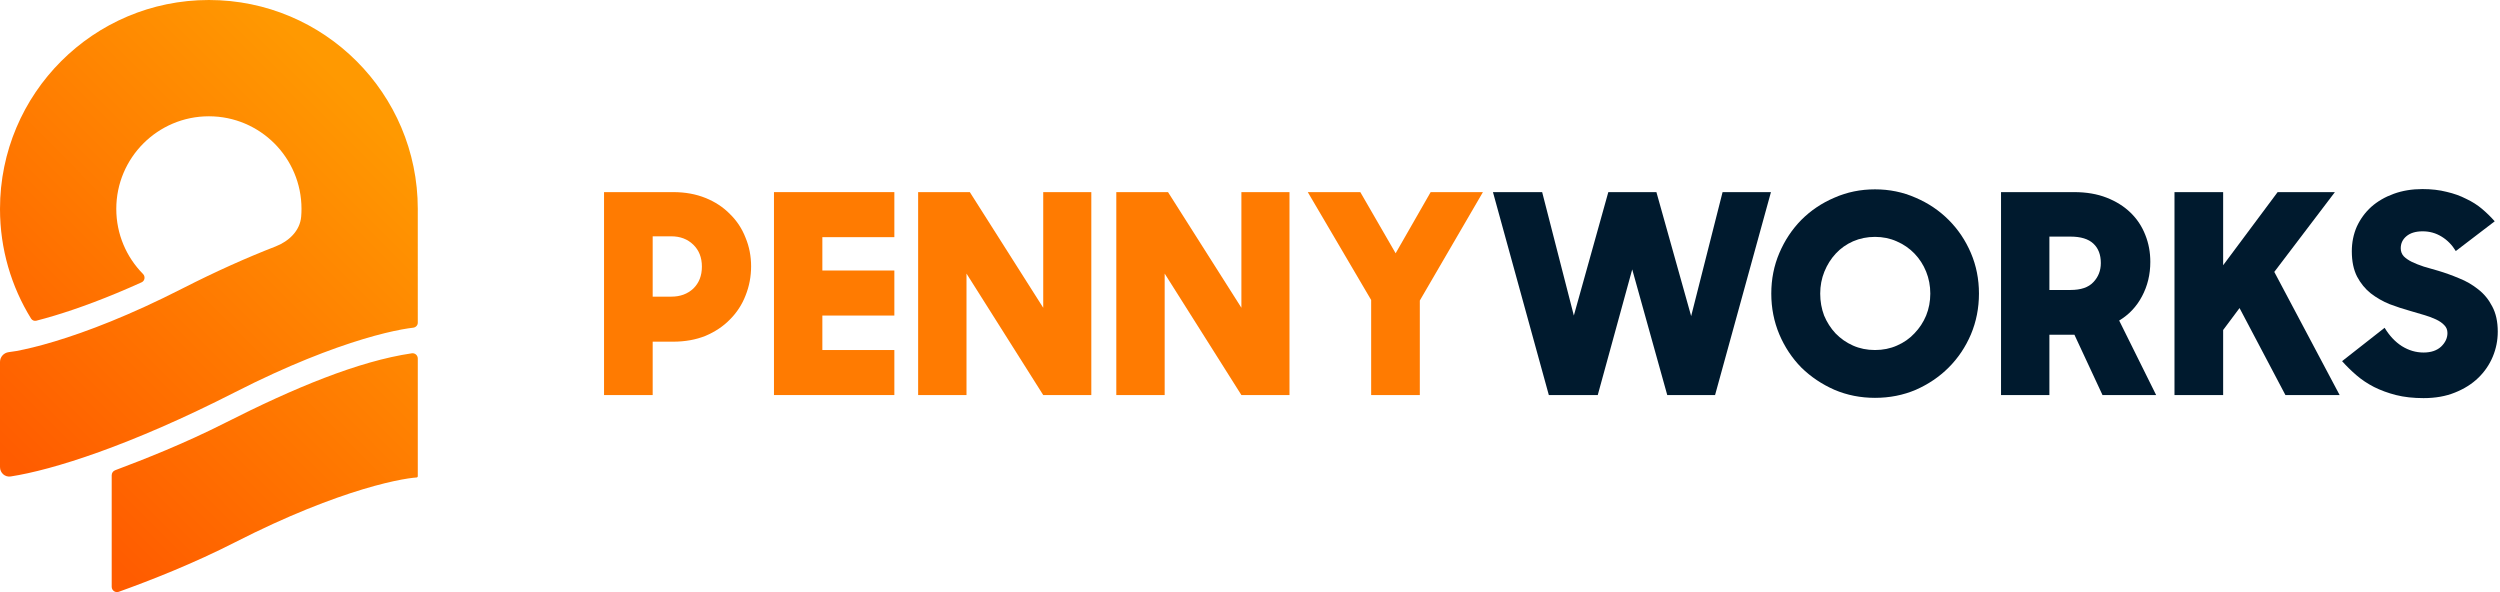
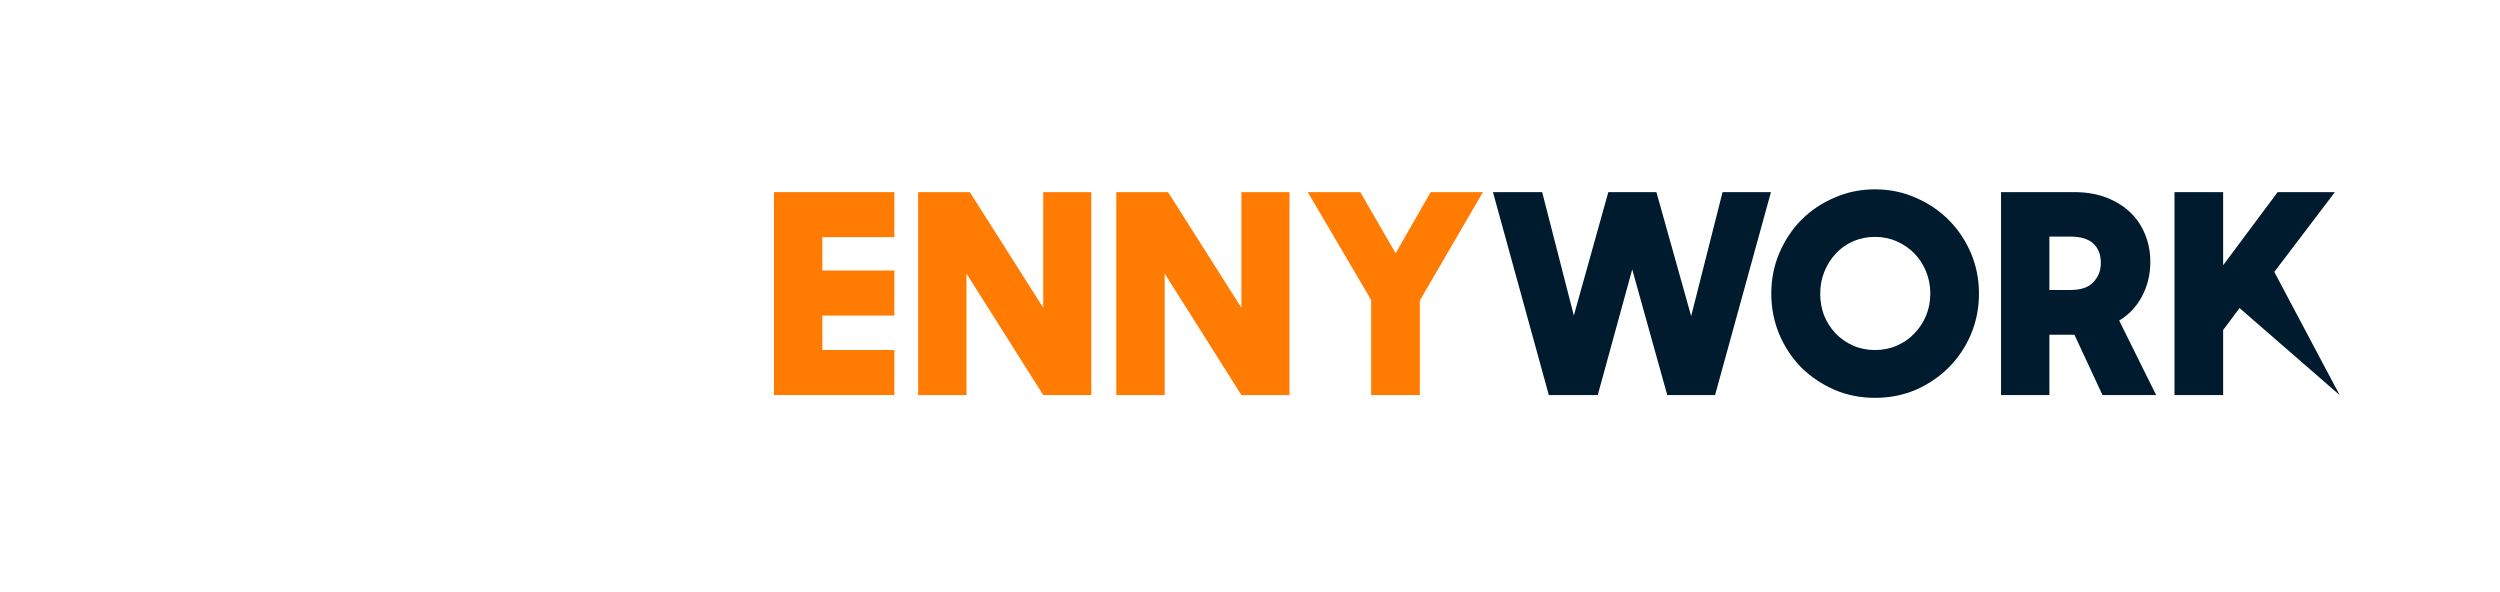
<svg xmlns="http://www.w3.org/2000/svg" width="190" height="45" viewBox="0 0 190 45" fill="none">
  <path d="M113.464 14.601H117.204L119.612 23.982L122.232 14.601H125.887L128.528 24.024L130.916 14.601H134.592L130.345 30.024H126.711L124.049 20.475L121.429 30.024H117.711L113.464 14.601Z" fill="#001A2E" />
  <path d="M142.499 30.236C141.4 30.236 140.372 30.032 139.414 29.623C138.456 29.201 137.618 28.637 136.9 27.933C136.195 27.215 135.639 26.376 135.231 25.419C134.822 24.447 134.618 23.412 134.618 22.313C134.618 21.214 134.822 20.186 135.231 19.228C135.639 18.27 136.195 17.432 136.9 16.714C137.618 15.995 138.456 15.432 139.414 15.024C140.372 14.601 141.4 14.39 142.499 14.39C143.597 14.39 144.626 14.601 145.583 15.024C146.541 15.432 147.379 15.995 148.098 16.714C148.816 17.432 149.379 18.27 149.788 19.228C150.196 20.186 150.401 21.214 150.401 22.313C150.401 23.412 150.196 24.447 149.788 25.419C149.379 26.376 148.816 27.215 148.098 27.933C147.393 28.637 146.562 29.201 145.604 29.623C144.647 30.032 143.611 30.236 142.499 30.236ZM142.499 26.602C143.104 26.602 143.661 26.489 144.168 26.264C144.689 26.038 145.133 25.729 145.499 25.334C145.879 24.94 146.175 24.489 146.386 23.982C146.597 23.461 146.703 22.904 146.703 22.313C146.703 21.721 146.597 21.165 146.386 20.644C146.175 20.122 145.879 19.665 145.499 19.27C145.119 18.876 144.668 18.566 144.147 18.341C143.64 18.115 143.09 18.003 142.499 18.003C141.907 18.003 141.351 18.115 140.83 18.341C140.322 18.566 139.886 18.876 139.52 19.27C139.153 19.665 138.865 20.122 138.653 20.644C138.442 21.165 138.336 21.721 138.336 22.313C138.336 22.904 138.435 23.461 138.632 23.982C138.844 24.489 139.132 24.94 139.498 25.334C139.879 25.729 140.322 26.038 140.83 26.264C141.337 26.489 141.893 26.602 142.499 26.602Z" fill="#001A2E" />
  <path d="M157.656 25.44H155.754V30.024H152.078V14.601H157.635C158.564 14.601 159.388 14.742 160.107 15.024C160.825 15.305 161.431 15.686 161.924 16.165C162.417 16.643 162.79 17.207 163.043 17.855C163.297 18.489 163.424 19.172 163.424 19.904C163.424 20.862 163.212 21.735 162.79 22.524C162.381 23.299 161.804 23.912 161.057 24.362L163.867 30.024H159.79L157.656 25.44ZM155.754 17.982V22.038H157.36C158.149 22.038 158.726 21.841 159.092 21.447C159.473 21.052 159.663 20.566 159.663 19.989C159.663 19.355 159.473 18.862 159.092 18.51C158.712 18.158 158.135 17.982 157.36 17.982H155.754Z" fill="#001A2E" />
-   <path d="M170.205 23.412L168.959 25.081V30.024H165.261V14.601H168.959V20.158L173.1 14.601H177.452L172.846 20.665L177.812 30.024H173.692L170.205 23.412Z" fill="#001A2E" />
-   <path d="M184.189 30.257C183.414 30.257 182.717 30.18 182.097 30.024C181.492 29.87 180.935 29.665 180.428 29.412C179.935 29.158 179.491 28.863 179.097 28.524C178.703 28.186 178.336 27.827 177.998 27.447L181.231 24.912C181.597 25.517 182.034 25.982 182.541 26.306C183.062 26.63 183.611 26.792 184.189 26.792C184.752 26.792 185.196 26.644 185.52 26.348C185.844 26.038 186.006 25.693 186.006 25.313C186.006 25.073 185.928 24.876 185.773 24.721C185.619 24.552 185.407 24.404 185.14 24.278C184.872 24.151 184.569 24.038 184.231 23.94C183.893 23.841 183.534 23.735 183.154 23.623C182.647 23.482 182.132 23.313 181.611 23.116C181.09 22.904 180.611 22.63 180.175 22.292C179.752 21.954 179.407 21.531 179.139 21.024C178.872 20.503 178.738 19.862 178.738 19.101C178.738 18.425 178.865 17.798 179.118 17.221C179.386 16.643 179.752 16.143 180.217 15.721C180.696 15.298 181.266 14.967 181.928 14.728C182.59 14.488 183.316 14.369 184.104 14.369C184.78 14.369 185.393 14.439 185.943 14.58C186.492 14.707 186.985 14.883 187.421 15.108C187.872 15.319 188.274 15.573 188.626 15.869C188.978 16.165 189.302 16.482 189.598 16.82L186.64 19.08C186.358 18.615 185.999 18.249 185.562 17.982C185.126 17.714 184.647 17.58 184.126 17.58C183.59 17.58 183.175 17.707 182.879 17.96C182.597 18.2 182.456 18.503 182.456 18.869C182.456 19.108 182.534 19.313 182.689 19.482C182.844 19.637 183.048 19.777 183.302 19.904C183.569 20.031 183.872 20.151 184.21 20.263C184.562 20.362 184.928 20.468 185.309 20.58C185.83 20.735 186.358 20.925 186.893 21.151C187.429 21.362 187.914 21.644 188.351 21.996C188.788 22.334 189.14 22.764 189.408 23.285C189.689 23.806 189.83 24.447 189.83 25.207C189.83 25.869 189.703 26.503 189.45 27.109C189.196 27.715 188.83 28.25 188.351 28.715C187.872 29.179 187.281 29.553 186.576 29.834C185.886 30.116 185.09 30.257 184.189 30.257Z" fill="#001A2E" />
-   <path d="M45.907 14.601H51.168C52.069 14.601 52.886 14.749 53.619 15.045C54.351 15.341 54.971 15.749 55.478 16.27C55.999 16.777 56.394 17.376 56.661 18.066C56.943 18.742 57.084 19.468 57.084 20.242C57.084 21.017 56.943 21.756 56.661 22.461C56.394 23.151 55.999 23.757 55.478 24.278C54.971 24.799 54.351 25.214 53.619 25.524C52.886 25.82 52.062 25.968 51.147 25.968H49.604V30.024H45.907V14.601ZM49.604 17.96V22.545H51.02C51.696 22.545 52.252 22.341 52.689 21.933C53.126 21.51 53.344 20.954 53.344 20.263C53.344 19.573 53.126 19.017 52.689 18.594C52.252 18.172 51.696 17.96 51.02 17.96H49.604Z" fill="#FF7B01" />
+   <path d="M170.205 23.412L168.959 25.081V30.024H165.261V14.601H168.959V20.158L173.1 14.601H177.452L172.846 20.665L177.812 30.024L170.205 23.412Z" fill="#001A2E" />
  <path d="M58.822 14.601H67.971V18.024H62.499V20.559H67.971V23.982H62.499V26.602H67.971V30.024H58.822V14.601Z" fill="#FF7B01" />
  <path d="M69.778 14.601H73.707L79.285 23.39V14.601H82.94V30.024H79.285L73.454 20.792V30.024H69.778V14.601Z" fill="#FF7B01" />
  <path d="M84.839 14.601H88.769L94.346 23.39V14.601H98.001V30.024H94.346L88.515 20.792V30.024H84.839V14.601Z" fill="#FF7B01" />
  <path d="M104.208 22.799L99.391 14.601H103.384L106.068 19.249L108.73 14.601H112.702L107.906 22.841V30.024H104.208V22.799Z" fill="#FF7B01" />
-   <path fill-rule="evenodd" clip-rule="evenodd" d="M10.868 20.821C9.613 19.55 8.838 17.803 8.838 15.876C8.838 11.989 11.989 8.838 15.876 8.838C19.763 8.838 22.914 11.989 22.914 15.876C22.914 16.075 22.905 16.272 22.889 16.466C22.8 17.542 21.949 18.341 20.943 18.731C18.811 19.559 16.442 20.61 13.867 21.924C9.852 23.973 6.569 25.221 4.15 25.949C2.939 26.314 1.961 26.544 1.228 26.68C1.087 26.706 0.872 26.736 0.662 26.763C0.286 26.811 0 27.129 0 27.508V35.497C0 35.935 0.375 36.278 0.808 36.212C3.995 35.719 9.871 33.885 17.885 29.796C21.9 27.747 25.183 26.499 27.602 25.77C28.812 25.406 29.791 25.176 30.524 25.04C30.89 24.972 31.182 24.93 31.401 24.905C31.596 24.883 31.752 24.725 31.752 24.529L31.751 16.04C31.752 15.985 31.752 15.931 31.752 15.876C31.752 7.108 24.644 0 15.876 0C7.108 0 0 7.108 0 15.876C0 18.934 0.865 21.79 2.362 24.213C2.446 24.348 2.608 24.412 2.762 24.373C3.184 24.265 3.647 24.137 4.15 23.985C5.913 23.454 8.135 22.647 10.765 21.455C11.011 21.344 11.058 21.013 10.868 20.821ZM27.602 37.177C25.183 37.906 21.9 39.154 17.885 41.203C14.709 42.824 11.517 44.08 9.027 44.976C8.764 45.07 8.489 44.875 8.489 44.595V36.118C8.489 35.949 8.594 35.797 8.752 35.738C10.947 34.91 13.962 33.734 17.125 32.131C22.355 29.48 27.236 27.45 31.298 26.851C31.539 26.816 31.752 27.005 31.752 27.248V36.191C31.752 36.243 31.71 36.286 31.658 36.289C31.596 36.293 31.511 36.3 31.402 36.312C31.182 36.337 30.89 36.379 30.524 36.447C29.791 36.583 28.813 36.813 27.602 37.177Z" fill="url(#paint0_linear)" />
  <defs>
    <linearGradient id="paint0_linear" x1="5.294" y1="39.294" x2="32.226" y2="12.384" gradientUnits="userSpaceOnUse">
      <stop stop-color="#FF5C00" />
      <stop offset="1" stop-color="#FF9901" />
    </linearGradient>
  </defs>
</svg>